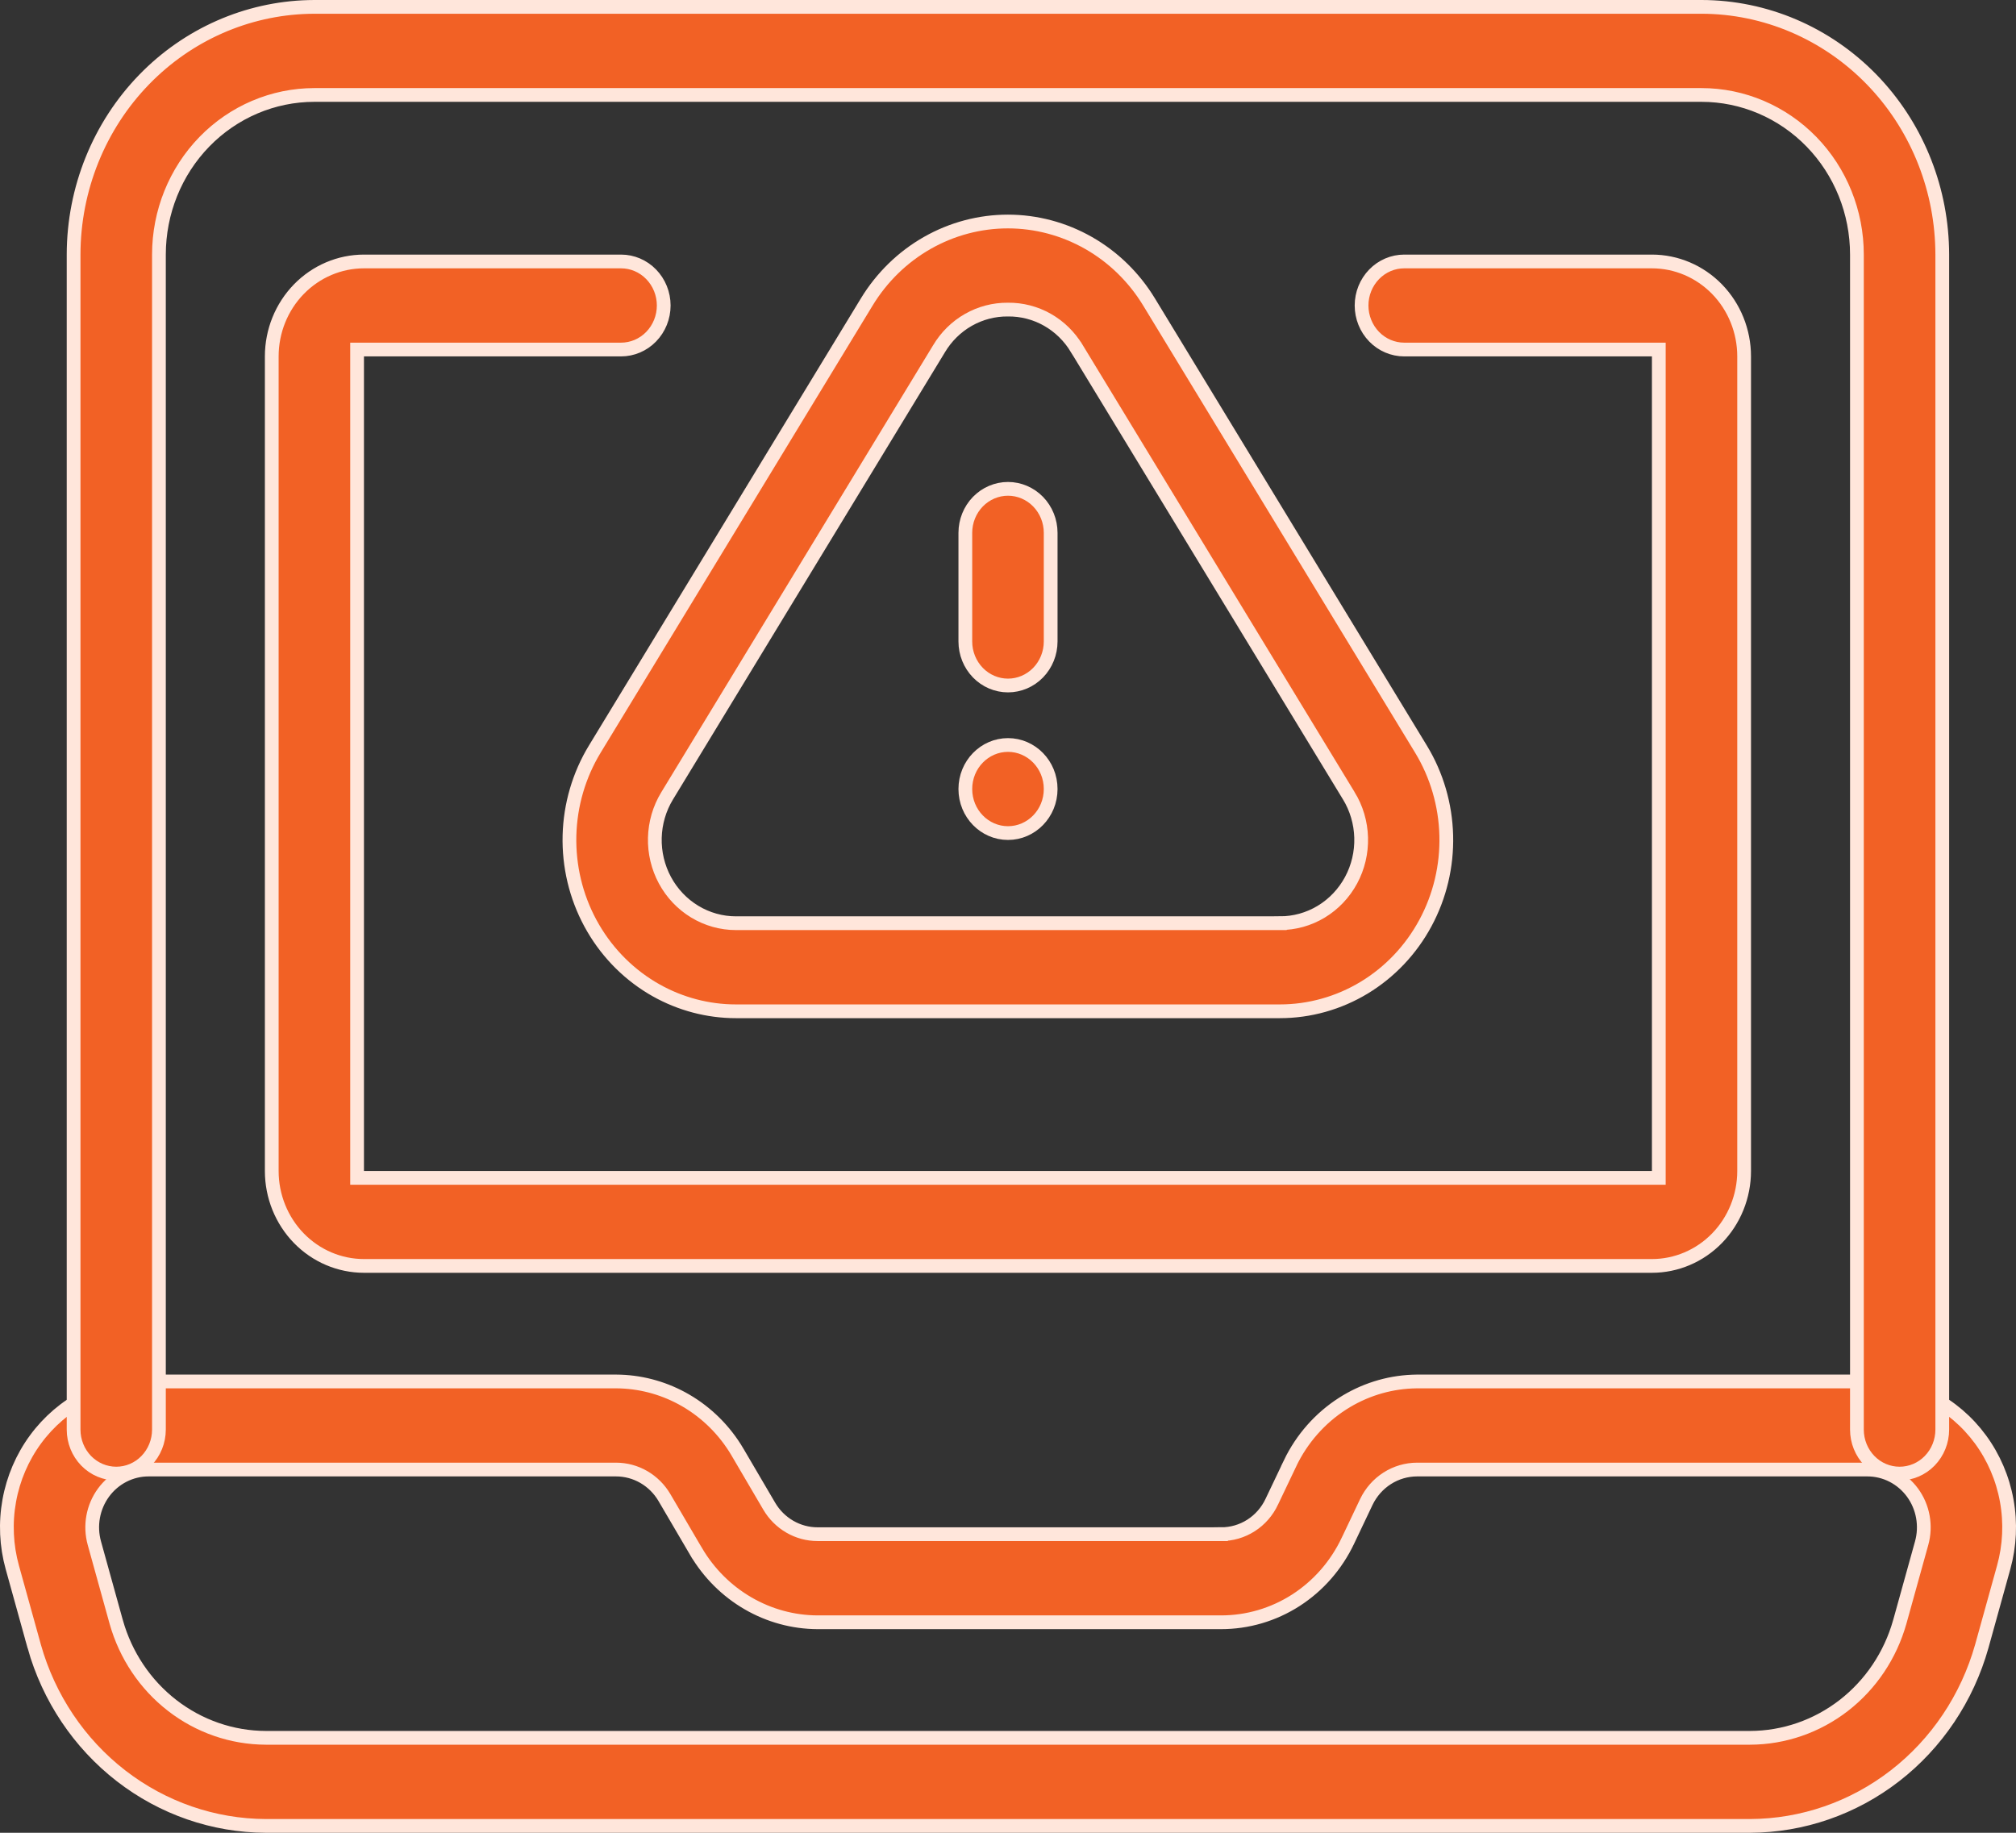
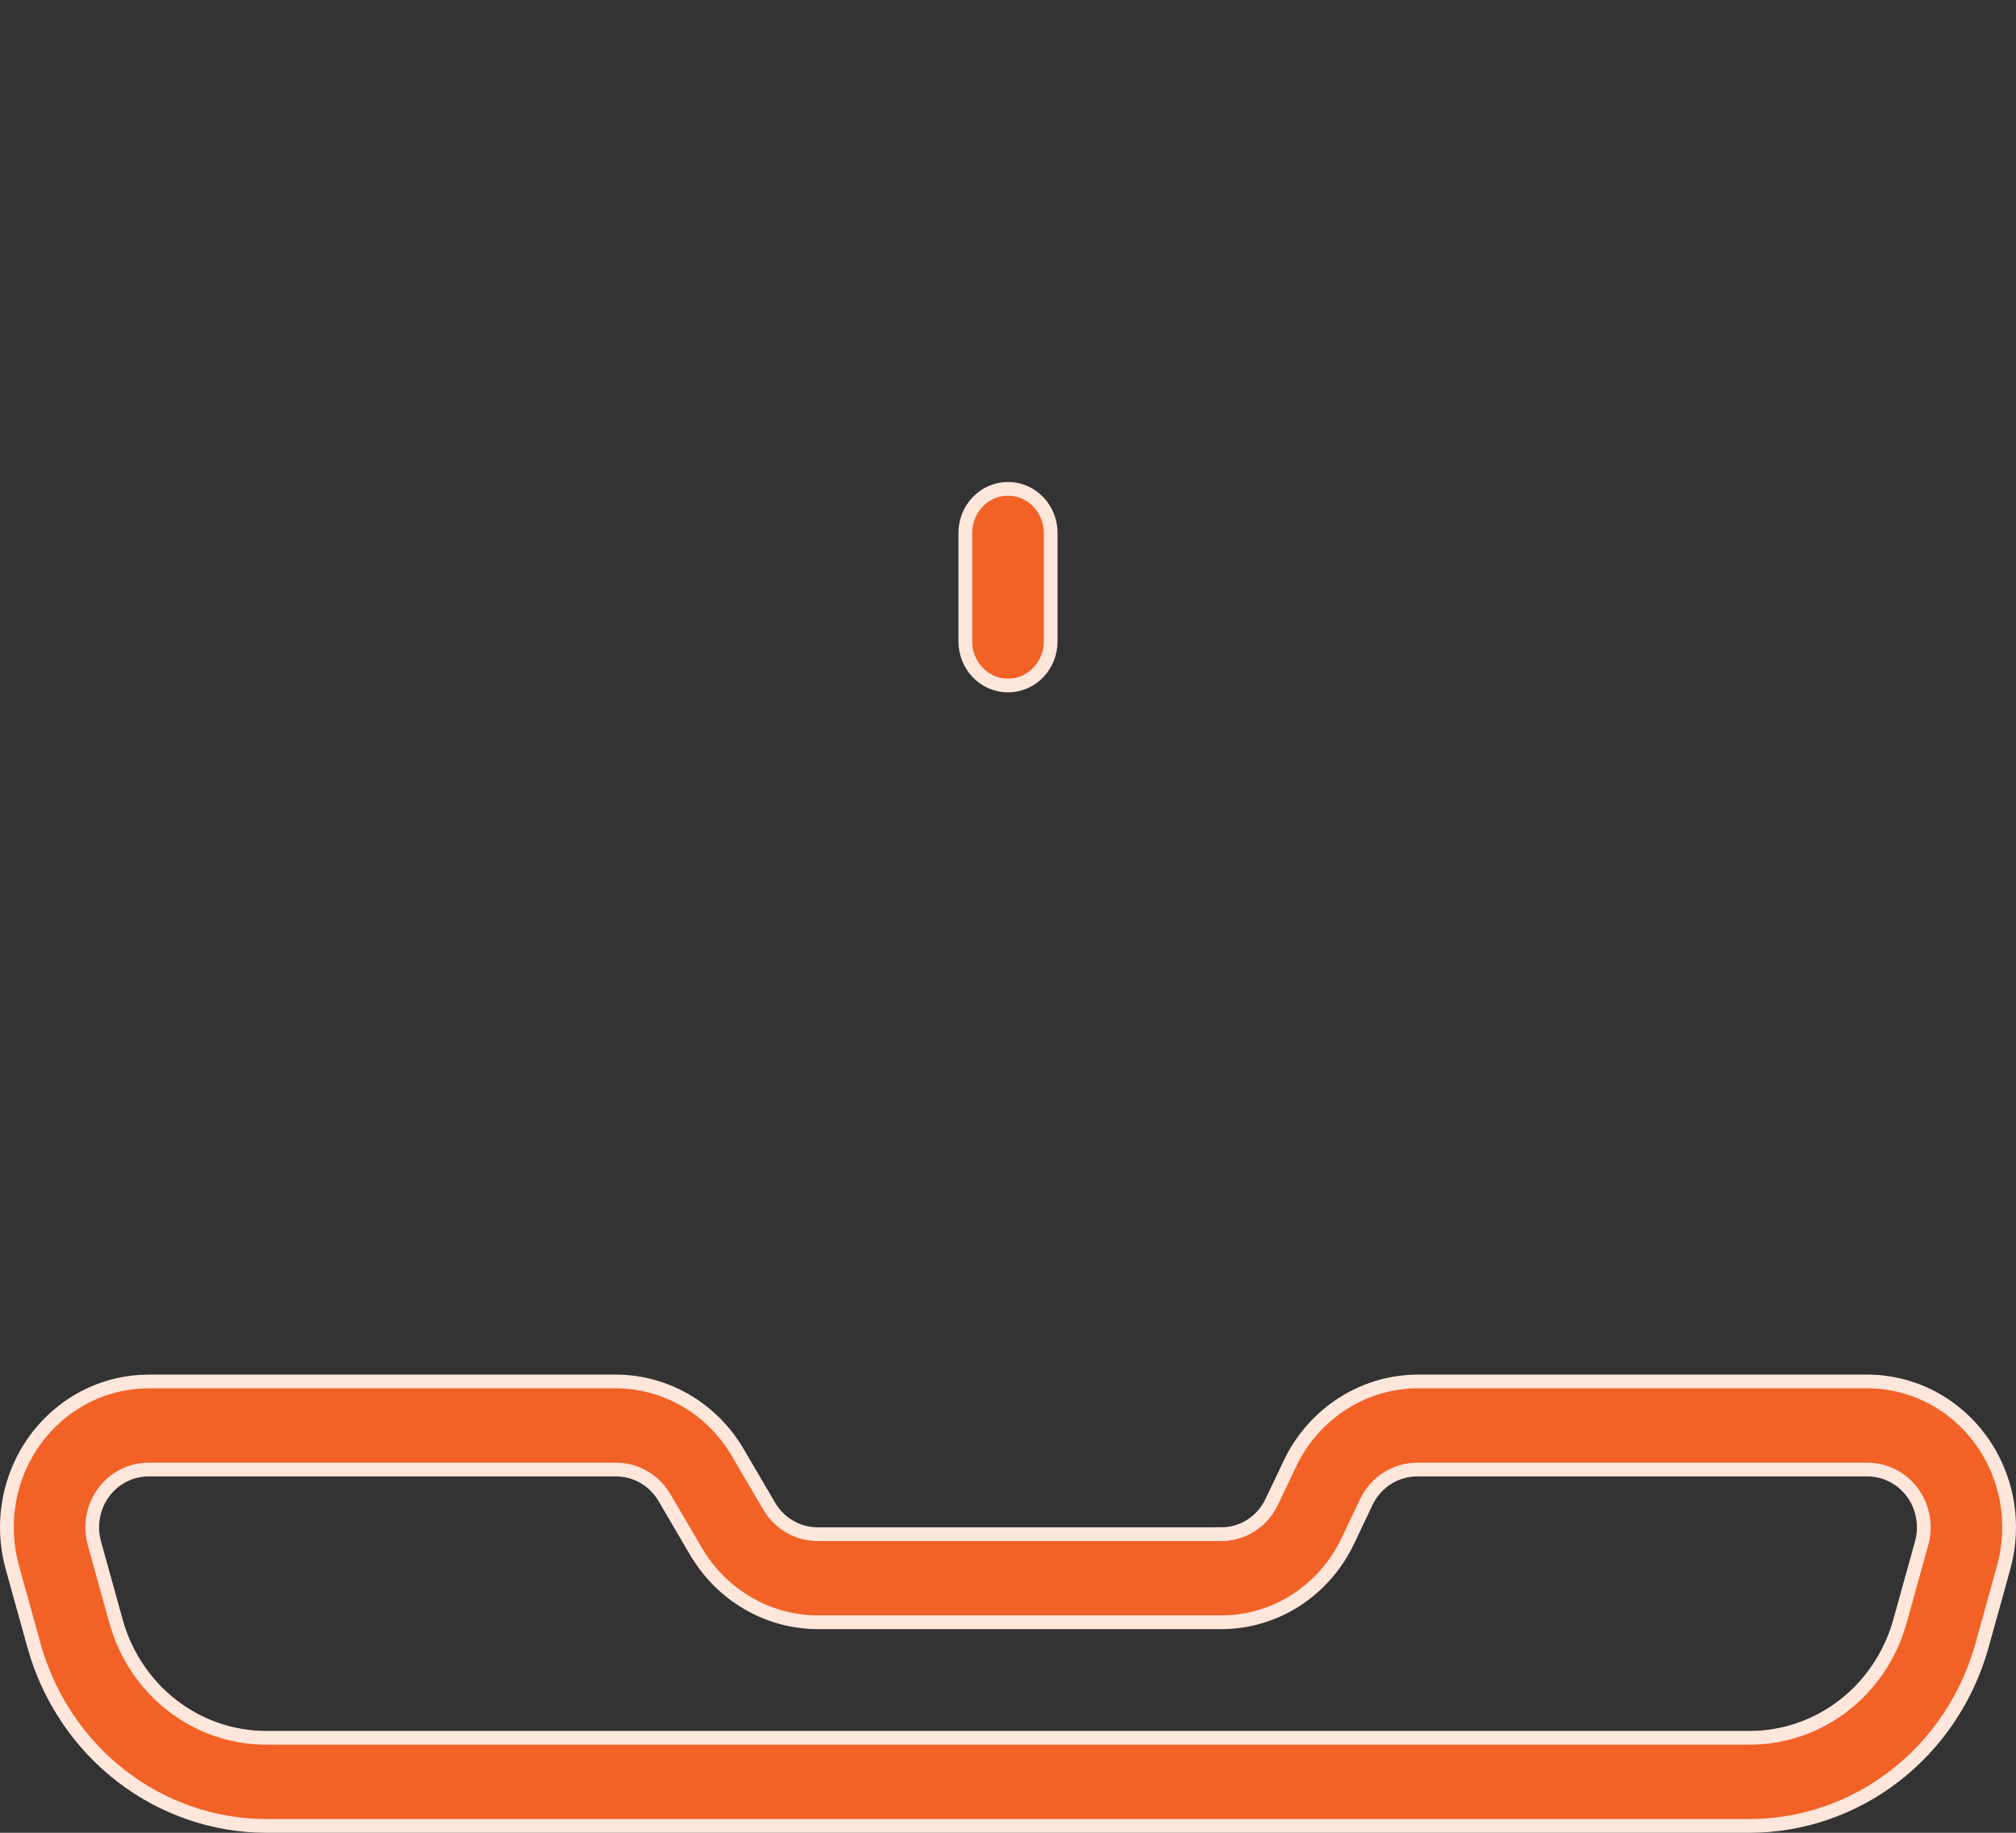
<svg xmlns="http://www.w3.org/2000/svg" width="110" height="100" viewBox="0 0 110 100" fill="none">
  <rect x="0" y="0" width="110" height="100" fill="#333333" stroke="none" />
  <path d="M8.107 75.375H33.613L33.862 75.38C35.106 75.425 36.323 75.777 37.41 76.407C38.569 77.079 39.541 78.046 40.234 79.217V79.218L41.973 82.182C42.245 82.646 42.632 83.031 43.094 83.299C43.556 83.567 44.078 83.708 44.61 83.708H66.622V83.707C67.202 83.71 67.77 83.546 68.261 83.231C68.752 82.917 69.144 82.467 69.394 81.935L69.394 81.934L70.397 79.831L70.395 79.83C71.036 78.498 72.026 77.377 73.249 76.591C74.396 75.854 75.708 75.438 77.056 75.382L77.325 75.375H101.893C103.088 75.375 104.267 75.661 105.338 76.209C106.408 76.757 107.341 77.554 108.062 78.537C108.784 79.52 109.275 80.664 109.494 81.876C109.714 83.088 109.657 84.336 109.327 85.522L108.132 89.827C107.337 92.647 105.675 95.125 103.396 96.891C101.118 98.656 98.345 99.615 95.494 99.625H14.504C11.653 99.615 8.881 98.656 6.603 96.891C4.324 95.125 2.662 92.647 1.867 89.827H1.868L0.673 85.522C0.343 84.336 0.286 83.088 0.506 81.876C0.725 80.664 1.216 79.52 1.938 78.537C2.659 77.554 3.592 76.757 4.662 76.209C5.599 75.729 6.619 75.451 7.66 75.389L8.107 75.375ZM8.106 80.181C7.629 80.181 7.158 80.295 6.731 80.514C6.305 80.732 5.934 81.049 5.648 81.439C5.363 81.828 5.17 82.279 5.083 82.757C4.996 83.235 5.019 83.727 5.148 84.194L6.343 88.503L6.344 88.505C6.856 90.318 7.925 91.915 9.396 93.054C10.866 94.193 12.657 94.813 14.501 94.819H95.496C97.341 94.813 99.133 94.192 100.604 93.053C102.074 91.913 103.144 90.316 103.656 88.502L103.657 88.5L104.852 84.198C104.982 83.731 105.004 83.238 104.918 82.76C104.832 82.281 104.638 81.829 104.353 81.439C104.067 81.05 103.696 80.733 103.27 80.514C102.843 80.295 102.371 80.181 101.894 80.181H77.322C76.744 80.182 76.179 80.348 75.689 80.661C75.2 80.974 74.807 81.42 74.553 81.948L74.552 81.95L73.55 84.059L73.549 84.06C72.917 85.399 71.931 86.526 70.706 87.314C69.481 88.101 68.066 88.516 66.623 88.514H44.611C43.281 88.51 41.974 88.154 40.815 87.481C39.655 86.808 38.682 85.84 37.989 84.668H37.988L36.252 81.707C35.979 81.243 35.593 80.858 35.131 80.59C34.669 80.322 34.146 80.181 33.614 80.181H8.106Z" fill="#F26125" stroke="#FFE6DB" stroke-width="0.75" />
-   <path d="M17.155 0.375H92.837C96.317 0.379 99.656 1.802 102.12 4.334C104.508 6.788 105.884 10.089 105.972 13.554L105.977 13.89V78C105.977 78.641 105.729 79.253 105.291 79.703C104.854 80.153 104.262 80.402 103.648 80.402C103.034 80.402 102.443 80.153 102.006 79.703C101.568 79.253 101.32 78.641 101.32 78V13.889C101.32 11.582 100.43 9.368 98.84 7.734C97.25 6.1 95.09 5.181 92.837 5.181H17.155C14.902 5.181 12.742 6.1 11.152 7.734C9.563 9.368 8.672 11.582 8.672 13.889V78C8.672 78.641 8.424 79.253 7.986 79.703C7.549 80.153 6.958 80.402 6.344 80.402C5.73 80.402 5.139 80.153 4.701 79.703C4.263 79.253 4.016 78.641 4.016 78V13.89C4.02 10.303 5.408 6.867 7.872 4.334C10.259 1.881 13.468 0.47 16.83 0.38L17.155 0.375Z" fill="#F26125" stroke="#FFE6DB" stroke-width="0.75" />
-   <path d="M19.859 14.266H33.887C34.501 14.266 35.092 14.516 35.529 14.966C35.967 15.416 36.215 16.028 36.215 16.668C36.215 17.308 35.967 17.921 35.529 18.371C35.092 18.82 34.501 19.071 33.887 19.071H19.484V64.266H90.51V19.071H76.62C76.006 19.071 75.415 18.821 74.978 18.371C74.54 17.921 74.292 17.308 74.292 16.668C74.292 16.028 74.54 15.416 74.978 14.966C75.415 14.516 76.006 14.266 76.62 14.266H90.135C91.466 14.266 92.744 14.809 93.689 15.779C94.633 16.75 95.166 18.069 95.166 19.446V63.891C95.166 65.268 94.633 66.587 93.689 67.558C92.744 68.528 91.466 69.071 90.135 69.071H19.859C18.529 69.071 17.25 68.528 16.306 67.558C15.361 66.587 14.828 65.268 14.828 63.891V19.446C14.828 18.069 15.361 16.75 16.306 15.779C17.25 14.809 18.529 14.266 19.859 14.266Z" fill="#F26125" stroke="#FFE6DB" stroke-width="0.75" />
-   <path d="M54.994 12.086C56.533 12.086 58.047 12.489 59.395 13.256C60.742 14.023 61.879 15.131 62.696 16.476L77.533 40.872C78.394 42.287 78.87 43.915 78.913 45.585C78.956 47.255 78.563 48.905 77.775 50.365C76.988 51.825 75.835 53.041 74.439 53.887C73.042 54.732 71.451 55.178 69.831 55.178H40.158L39.855 55.173C38.34 55.121 36.86 54.68 35.55 53.888C34.153 53.042 33 51.826 32.212 50.366C31.424 48.906 31.031 47.256 31.073 45.586C31.116 43.916 31.593 42.288 32.454 40.872L47.293 16.476C48.111 15.131 49.247 14.023 50.594 13.256C51.941 12.489 53.455 12.086 54.994 12.086ZM54.99 16.892C54.237 16.885 53.495 17.079 52.838 17.453C52.179 17.828 51.628 18.372 51.236 19.03L36.399 43.427C35.981 44.114 35.751 44.904 35.73 45.712C35.71 46.52 35.9 47.32 36.282 48.028C36.664 48.737 37.225 49.329 37.906 49.741C38.588 50.154 39.365 50.372 40.158 50.372H69.831V50.371C70.626 50.373 71.406 50.157 72.09 49.744C72.774 49.331 73.337 48.737 73.72 48.026C74.103 47.315 74.292 46.512 74.269 45.701C74.247 44.89 74.013 44.1 73.592 43.412H73.591L58.753 19.016H58.752C58.358 18.36 57.806 17.819 57.148 17.446C56.49 17.074 55.749 16.883 54.997 16.892H54.99Z" fill="#F26125" stroke="#FFE6DB" stroke-width="0.75" />
  <path d="M55 26.672C55.614 26.672 56.205 26.923 56.643 27.372C57.08 27.822 57.328 28.434 57.328 29.074V35C57.328 35.64 57.08 36.252 56.643 36.702C56.205 37.152 55.614 37.402 55 37.402C54.386 37.402 53.795 37.152 53.357 36.702C52.92 36.252 52.672 35.64 52.672 35V29.074C52.672 28.434 52.92 27.822 53.357 27.372C53.795 26.923 54.386 26.672 55 26.672Z" fill="#F26125" stroke="#FFE6DB" stroke-width="0.75" />
-   <path d="M55 40.648C56.276 40.649 57.328 41.714 57.328 43.051C57.328 44.387 56.276 45.454 55 45.454C53.724 45.454 52.672 44.388 52.672 43.051C52.672 41.714 53.724 40.648 55 40.648Z" fill="#F26125" stroke="#FFE6DB" stroke-width="0.75" />
</svg>